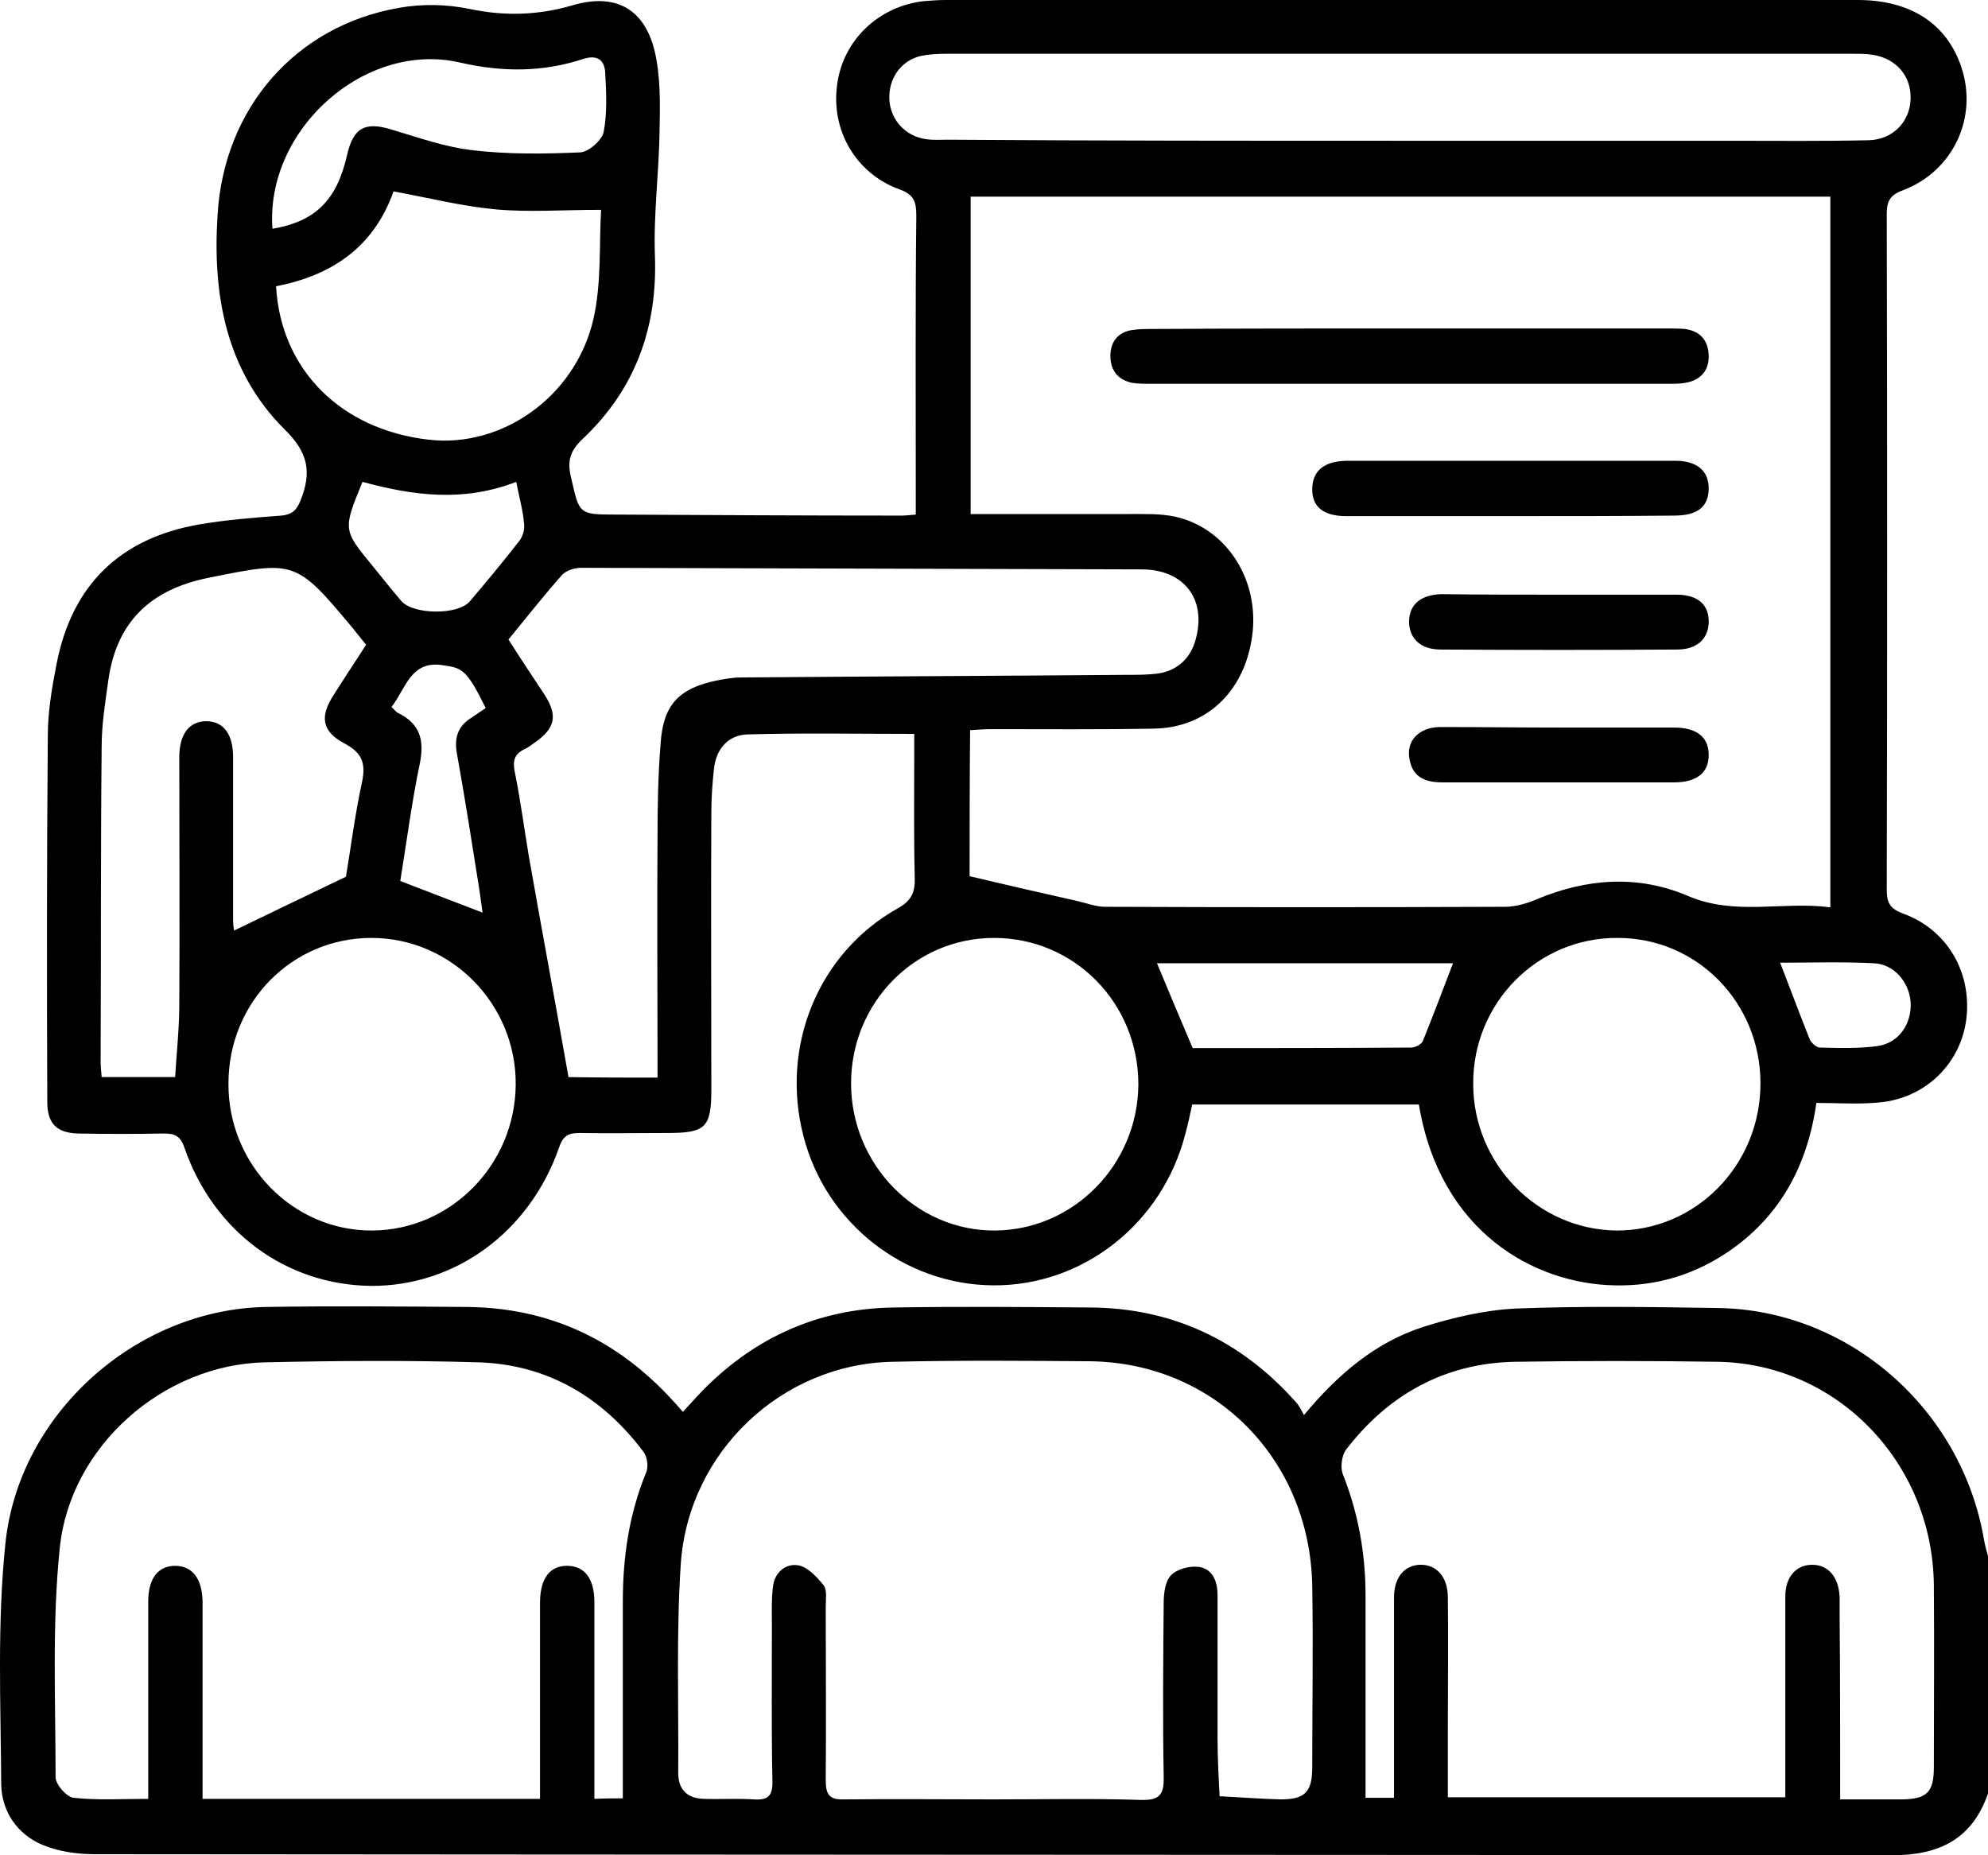
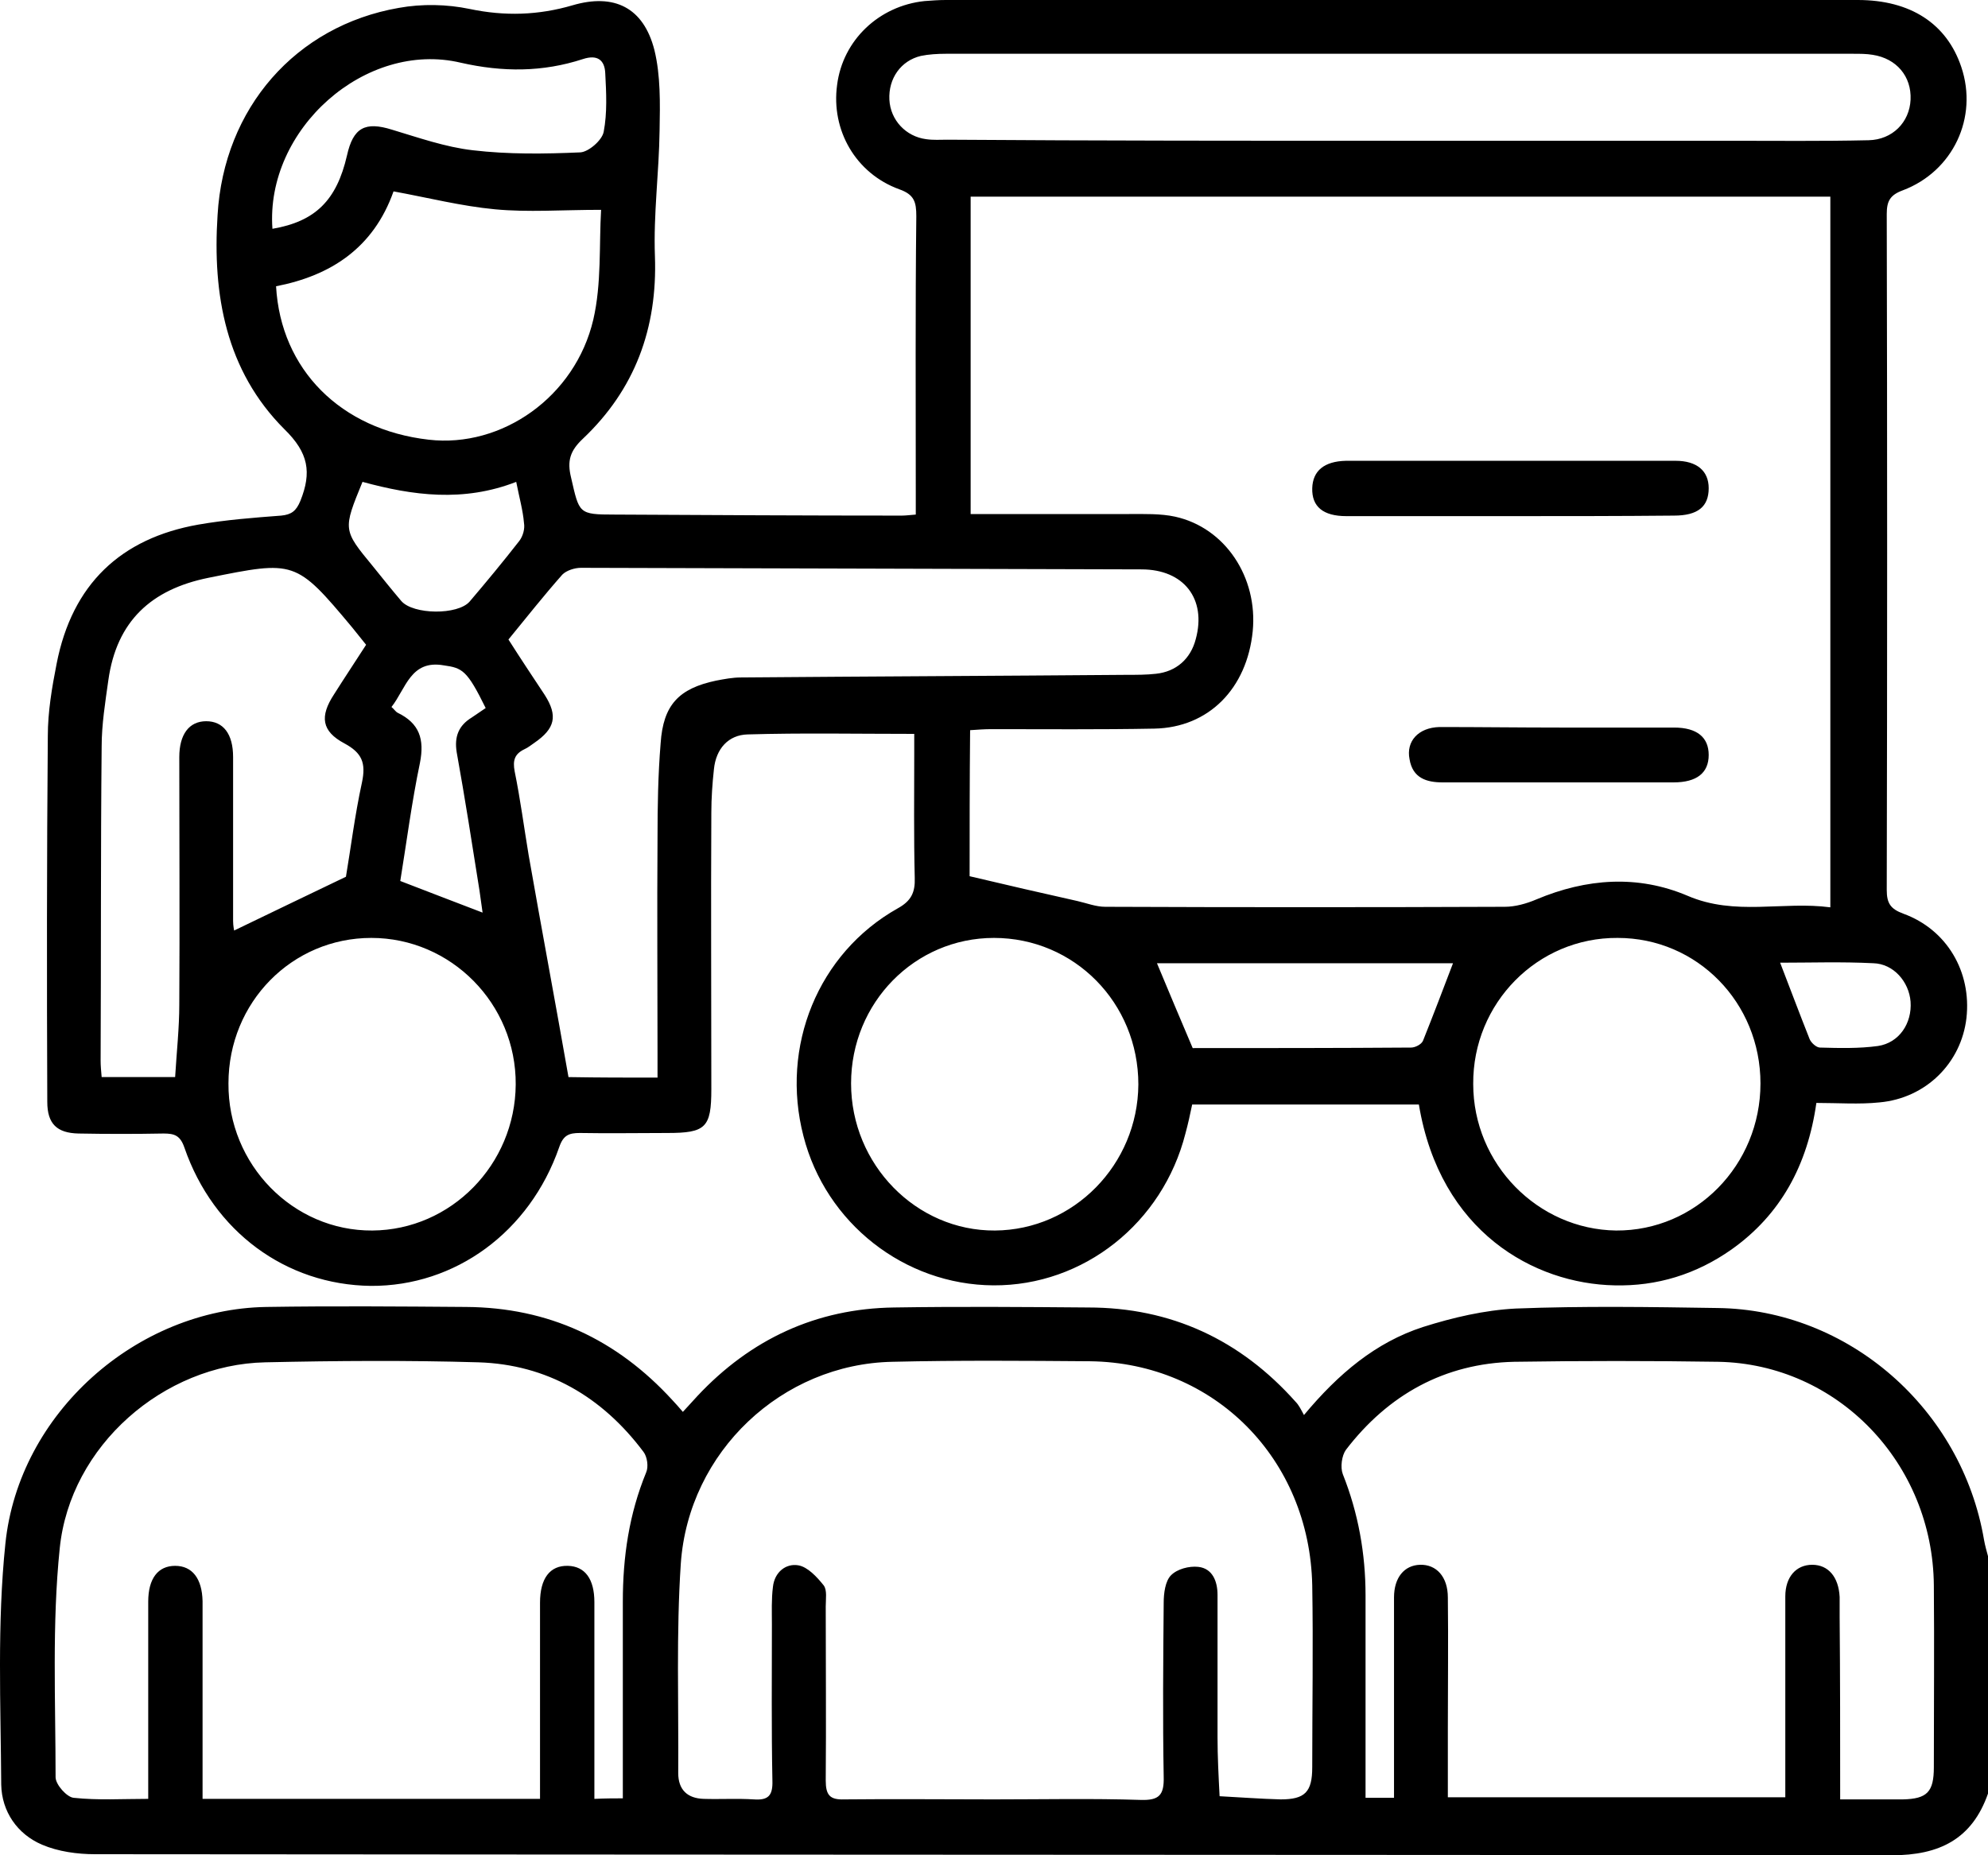
<svg xmlns="http://www.w3.org/2000/svg" width="75" height="70" viewBox="0 0 75 70" fill="none">
  <path d="M75.007 67.653C74.402 69.403 73.153 70 71.376 70C48.784 69.98 26.172 69.98 3.581 69.96C2.917 69.96 2.194 69.861 1.589 69.602C0.652 69.204 0.066 68.349 0.046 67.335C0.027 64.291 -0.11 61.248 0.203 58.244C0.71 53.311 5.162 49.392 10.044 49.312C12.563 49.273 15.062 49.293 17.581 49.312C20.686 49.332 23.263 50.526 25.372 52.833C25.489 52.953 25.606 53.092 25.762 53.271C25.958 53.052 26.133 52.873 26.309 52.674C28.32 50.526 30.8 49.372 33.729 49.332C36.17 49.293 38.611 49.312 41.051 49.332C44.176 49.332 46.792 50.546 48.881 52.893C48.999 53.012 49.077 53.172 49.194 53.39C50.502 51.819 51.908 50.645 53.685 50.068C54.817 49.71 56.008 49.432 57.18 49.372C59.718 49.273 62.257 49.312 64.795 49.352C69.735 49.412 74.012 53.152 74.851 58.105C74.89 58.324 74.949 58.523 75.007 58.741C75.007 61.685 75.007 64.669 75.007 67.653ZM37.478 67.892C39.333 67.892 41.188 67.852 43.043 67.912C43.727 67.931 43.922 67.733 43.902 67.036C43.863 64.848 43.883 62.66 43.902 60.472C43.902 60.114 43.961 59.656 44.176 59.438C44.41 59.199 44.859 59.08 45.211 59.119C45.738 59.179 45.933 59.656 45.933 60.174C45.933 61.964 45.933 63.754 45.933 65.544C45.933 66.28 45.972 67.016 46.011 67.772C46.773 67.812 47.554 67.872 48.315 67.892C49.233 67.892 49.506 67.613 49.506 66.678C49.506 64.391 49.545 62.103 49.506 59.816C49.409 55.041 45.816 51.421 41.13 51.361C38.65 51.342 36.15 51.322 33.67 51.381C29.512 51.461 25.977 54.763 25.684 59C25.509 61.626 25.606 64.271 25.587 66.897C25.587 67.534 25.938 67.852 26.544 67.872C27.168 67.892 27.813 67.852 28.438 67.892C28.984 67.931 29.16 67.752 29.14 67.175C29.101 65.206 29.121 63.257 29.121 61.288C29.121 60.81 29.101 60.333 29.16 59.875C29.219 59.318 29.648 58.98 30.117 59.06C30.468 59.119 30.82 59.497 31.074 59.816C31.21 59.995 31.152 60.333 31.152 60.611C31.152 62.799 31.171 64.987 31.152 67.175C31.152 67.733 31.308 67.912 31.855 67.892C33.71 67.872 35.604 67.892 37.478 67.892ZM69.423 67.892C70.282 67.892 71.024 67.892 71.786 67.892C72.703 67.872 72.957 67.613 72.957 66.678C72.957 64.391 72.977 62.103 72.957 59.816C72.918 55.201 69.325 51.461 64.815 51.381C62.257 51.342 59.699 51.342 57.121 51.381C54.505 51.441 52.377 52.615 50.776 54.703C50.619 54.922 50.561 55.36 50.658 55.618C51.244 57.09 51.517 58.622 51.517 60.194C51.517 62.72 51.517 65.266 51.517 67.832C51.83 67.832 52.181 67.832 52.591 67.832C52.591 67.514 52.591 67.255 52.591 66.977C52.591 64.749 52.591 62.501 52.591 60.273C52.591 59.517 52.982 59.06 53.568 59.04C54.193 59.02 54.622 59.497 54.622 60.273C54.642 61.904 54.622 63.555 54.622 65.186C54.622 66.042 54.622 66.917 54.622 67.812C58.898 67.812 63.116 67.812 67.353 67.812C67.353 67.494 67.353 67.215 67.353 66.937C67.353 64.709 67.353 62.461 67.353 60.233C67.353 59.497 67.763 59.04 68.368 59.04C68.974 59.04 69.364 59.497 69.403 60.253C69.403 60.492 69.403 60.75 69.403 60.989C69.423 63.257 69.423 65.525 69.423 67.892ZM23.497 67.852C23.497 65.346 23.497 62.899 23.497 60.432C23.497 58.741 23.732 57.13 24.376 55.559C24.474 55.34 24.415 54.962 24.279 54.783C22.716 52.694 20.627 51.481 18.05 51.401C15.374 51.322 12.68 51.342 10.005 51.401C6.178 51.481 2.643 54.544 2.253 58.423C1.96 61.268 2.097 64.172 2.097 67.056C2.097 67.335 2.526 67.812 2.78 67.832C3.698 67.931 4.616 67.872 5.592 67.872C5.592 67.534 5.592 67.255 5.592 66.996C5.592 64.808 5.592 62.62 5.592 60.432C5.592 59.557 5.963 59.08 6.607 59.08C7.252 59.08 7.623 59.557 7.642 60.412C7.642 62.62 7.642 64.828 7.642 67.056C7.642 67.315 7.642 67.573 7.642 67.872C11.918 67.872 16.116 67.872 20.373 67.872C20.373 67.573 20.373 67.295 20.373 67.036C20.373 64.848 20.373 62.66 20.373 60.472C20.373 59.557 20.744 59.06 21.428 59.08C22.072 59.099 22.424 59.577 22.424 60.452C22.424 62.66 22.424 64.868 22.424 67.096C22.424 67.355 22.424 67.613 22.424 67.872C22.873 67.852 23.204 67.852 23.497 67.852Z" fill="black" />
  <path d="M53.529 41.674C50.658 41.674 47.827 41.674 44.976 41.674C44.898 42.052 44.82 42.41 44.722 42.768C43.863 46.15 40.876 48.517 37.478 48.497C34.12 48.477 31.152 46.15 30.312 42.867C29.433 39.486 30.859 35.965 33.866 34.274C34.373 33.995 34.53 33.677 34.51 33.12C34.471 31.549 34.491 29.997 34.491 28.426C34.491 28.167 34.491 27.889 34.491 27.69C32.323 27.69 30.253 27.65 28.203 27.71C27.481 27.73 27.012 28.247 26.934 29.022C26.875 29.559 26.836 30.116 26.836 30.654C26.817 34.135 26.836 37.616 26.836 41.097C26.836 42.549 26.622 42.748 25.177 42.748C24.083 42.748 22.97 42.768 21.877 42.748C21.467 42.748 21.252 42.828 21.096 43.285C19.983 46.488 17.171 48.536 13.988 48.517C10.786 48.477 8.052 46.468 6.959 43.305C6.803 42.847 6.588 42.768 6.178 42.768C5.104 42.788 4.03 42.788 2.956 42.768C2.155 42.748 1.784 42.41 1.784 41.574C1.765 36.979 1.765 32.364 1.804 27.769C1.804 26.854 1.96 25.939 2.136 25.044C2.722 22.04 4.557 20.31 7.486 19.793C8.521 19.613 9.556 19.534 10.61 19.454C11.001 19.415 11.176 19.275 11.333 18.897C11.762 17.823 11.645 17.087 10.727 16.192C8.521 13.984 8.013 11.12 8.208 8.116C8.443 4.078 11.157 0.975 15.043 0.298C15.921 0.139 16.859 0.159 17.718 0.338C19.046 0.617 20.315 0.577 21.603 0.199C23.166 -0.259 24.279 0.278 24.689 1.89C24.923 2.845 24.903 3.899 24.884 4.913C24.864 6.505 24.649 8.076 24.708 9.668C24.806 12.393 23.947 14.7 21.994 16.55C21.506 17.008 21.389 17.386 21.545 18.022C21.857 19.375 21.818 19.415 23.185 19.415C26.797 19.434 30.41 19.454 34.022 19.454C34.159 19.454 34.315 19.434 34.549 19.415C34.549 19.136 34.549 18.858 34.549 18.599C34.549 15.118 34.53 11.637 34.569 8.156C34.569 7.619 34.491 7.34 33.924 7.141C32.284 6.544 31.347 4.913 31.581 3.203C31.796 1.512 33.163 0.219 34.881 0.04C35.155 0.02 35.408 0 35.682 0C47.144 0 58.625 0 70.087 0C72.079 0 73.445 0.895 73.992 2.526C74.636 4.436 73.68 6.465 71.786 7.181C71.297 7.36 71.18 7.599 71.18 8.076C71.2 16.57 71.2 25.084 71.18 33.578C71.18 34.075 71.317 34.294 71.805 34.473C73.445 35.07 74.383 36.661 74.187 38.411C73.992 40.102 72.664 41.435 70.907 41.594C70.145 41.674 69.345 41.614 68.525 41.614C68.193 43.961 67.177 45.831 65.323 47.144C63.995 48.079 62.511 48.536 60.91 48.497C57.883 48.437 54.329 46.488 53.529 41.674ZM36.58 33.06C38.005 33.399 39.314 33.697 40.641 33.995C40.993 34.075 41.344 34.214 41.696 34.214C46.714 34.234 51.752 34.234 56.77 34.214C57.161 34.214 57.59 34.095 57.961 33.936C59.855 33.14 61.788 33.001 63.663 33.797C65.459 34.572 67.256 33.995 69.052 34.234C69.052 25.223 69.052 16.331 69.052 7.42C58.215 7.42 47.417 7.42 36.619 7.42C36.619 11.438 36.619 15.396 36.619 19.395C38.65 19.395 40.622 19.395 42.594 19.395C43.18 19.395 43.785 19.375 44.332 19.494C46.226 19.912 47.456 21.782 47.261 23.811C47.046 25.979 45.601 27.451 43.551 27.491C41.501 27.53 39.45 27.511 37.4 27.511C37.146 27.511 36.892 27.53 36.599 27.55C36.58 29.52 36.58 31.37 36.58 33.06ZM24.806 40.659C24.806 40.321 24.806 40.043 24.806 39.764C24.806 37.059 24.786 34.353 24.806 31.628C24.806 30.435 24.825 29.241 24.923 28.048C25.02 26.596 25.606 25.979 27.012 25.681C27.325 25.621 27.637 25.561 27.949 25.561C32.811 25.521 37.654 25.502 42.516 25.462C42.887 25.462 43.258 25.462 43.609 25.422C44.371 25.342 44.918 24.865 45.113 24.109C45.523 22.597 44.664 21.483 43.063 21.483C36.014 21.463 28.965 21.444 21.916 21.424C21.681 21.424 21.369 21.523 21.213 21.682C20.51 22.478 19.866 23.294 19.182 24.129C19.651 24.865 20.1 25.541 20.549 26.218C21.057 27.013 20.939 27.491 20.159 28.028C20.041 28.107 19.924 28.207 19.788 28.267C19.416 28.446 19.338 28.684 19.416 29.102C19.631 30.156 19.768 31.211 19.944 32.265C20.432 35.05 20.959 37.855 21.447 40.639C22.619 40.659 23.654 40.659 24.806 40.659ZM52.787 5.311C56.926 5.311 61.085 5.311 65.225 5.311C66.982 5.311 68.74 5.331 70.497 5.291C71.395 5.271 72.04 4.615 72.079 3.76C72.118 2.884 71.551 2.208 70.653 2.069C70.419 2.029 70.165 2.029 69.931 2.029C58.508 2.029 47.105 2.029 35.682 2.029C35.369 2.029 35.037 2.049 34.745 2.109C33.983 2.288 33.514 2.964 33.553 3.76C33.593 4.535 34.178 5.152 34.94 5.251C35.213 5.291 35.467 5.271 35.74 5.271C41.422 5.311 47.105 5.311 52.787 5.311ZM6.607 40.639C6.666 39.665 6.764 38.789 6.764 37.894C6.783 34.791 6.764 31.688 6.764 28.565C6.764 27.71 7.135 27.212 7.779 27.212C8.423 27.212 8.794 27.69 8.794 28.565C8.794 30.634 8.794 32.683 8.794 34.751C8.794 34.93 8.833 35.109 8.833 35.109C10.2 34.453 11.547 33.797 13.051 33.08C13.227 32.046 13.383 30.773 13.656 29.52C13.812 28.784 13.656 28.406 12.992 28.048C12.133 27.59 12.055 27.033 12.602 26.198C12.992 25.581 13.402 24.965 13.812 24.328C13.617 24.089 13.441 23.87 13.285 23.672C11.157 21.125 11.118 21.145 7.857 21.802C5.709 22.239 4.401 23.433 4.088 25.661C3.971 26.496 3.835 27.332 3.835 28.167C3.796 32.126 3.815 36.064 3.796 40.023C3.796 40.222 3.815 40.401 3.835 40.639C4.752 40.639 5.611 40.639 6.607 40.639ZM37.498 35.388C34.51 35.388 32.108 37.835 32.108 40.878C32.108 43.941 34.569 46.448 37.537 46.428C40.505 46.408 42.926 43.941 42.946 40.918C42.946 37.835 40.524 35.388 37.498 35.388ZM66.416 40.878C66.416 37.835 64.034 35.388 61.027 35.388C58 35.368 55.559 37.855 55.579 40.898C55.579 43.922 58.02 46.388 60.968 46.428C63.975 46.448 66.416 43.961 66.416 40.878ZM14.008 35.388C11.02 35.388 8.619 37.815 8.619 40.878C8.599 43.941 11.059 46.448 14.047 46.428C17.015 46.408 19.436 43.941 19.456 40.918C19.475 37.874 17.015 35.388 14.008 35.388ZM22.677 7.917C21.193 7.917 19.924 8.016 18.674 7.897C17.405 7.778 16.156 7.46 14.847 7.221C14.086 9.369 12.465 10.403 10.415 10.801C10.591 13.944 12.856 16.212 16.175 16.59C18.928 16.908 21.701 14.979 22.384 12.055C22.697 10.702 22.599 9.25 22.677 7.917ZM10.278 8.633C11.899 8.355 12.7 7.559 13.09 5.868C13.324 4.814 13.773 4.575 14.789 4.893C15.785 5.192 16.8 5.55 17.835 5.669C19.182 5.828 20.549 5.808 21.896 5.749C22.209 5.729 22.716 5.291 22.775 4.973C22.912 4.257 22.873 3.501 22.834 2.765C22.814 2.268 22.541 2.049 21.994 2.228C20.471 2.725 18.967 2.725 17.386 2.367C13.793 1.512 10.005 4.874 10.278 8.633ZM44.996 39.545C47.69 39.545 50.463 39.545 53.236 39.525C53.392 39.525 53.626 39.406 53.685 39.267C54.075 38.292 54.446 37.317 54.817 36.343C51.127 36.343 47.358 36.343 43.648 36.343C44.098 37.417 44.527 38.451 44.996 39.545ZM19.475 18.181C17.483 18.957 15.57 18.698 13.676 18.181C12.934 19.991 12.934 19.991 14.066 21.364C14.418 21.802 14.769 22.239 15.14 22.677C15.589 23.194 17.269 23.214 17.718 22.697C18.362 21.941 18.987 21.185 19.592 20.409C19.729 20.23 19.807 19.952 19.768 19.733C19.729 19.256 19.592 18.778 19.475 18.181ZM14.769 26.675C14.867 26.755 14.925 26.854 15.004 26.894C15.824 27.292 16.019 27.889 15.843 28.784C15.531 30.276 15.335 31.807 15.101 33.24C16.175 33.657 17.171 34.035 18.206 34.433C18.167 34.135 18.128 33.876 18.089 33.598C17.815 31.867 17.542 30.116 17.23 28.386C17.132 27.789 17.308 27.371 17.796 27.073C17.971 26.954 18.147 26.834 18.323 26.715C17.62 25.283 17.444 25.203 16.741 25.104C15.492 24.885 15.316 25.979 14.769 26.675ZM67.158 36.323C67.549 37.337 67.9 38.272 68.271 39.207C68.329 39.346 68.525 39.525 68.662 39.525C69.384 39.545 70.126 39.565 70.848 39.466C71.649 39.346 72.137 38.61 72.079 37.795C72.02 37.039 71.434 36.363 70.673 36.343C69.482 36.283 68.31 36.323 67.158 36.323Z" fill="black" />
-   <path d="M53.255 12.393C56.458 12.393 59.64 12.393 62.843 12.393C63.077 12.393 63.331 12.393 63.565 12.412C64.131 12.492 64.444 12.83 64.463 13.407C64.483 13.984 64.151 14.342 63.604 14.441C63.389 14.481 63.175 14.481 62.94 14.481C56.438 14.481 49.916 14.481 43.414 14.481C43.18 14.481 42.926 14.481 42.692 14.441C42.164 14.322 41.891 13.964 41.891 13.427C41.891 12.89 42.184 12.532 42.711 12.452C42.965 12.412 43.238 12.412 43.512 12.412C46.773 12.393 50.014 12.393 53.255 12.393Z" fill="black" />
  <path d="M56.946 19.474C54.895 19.474 52.845 19.474 50.795 19.474C49.916 19.474 49.487 19.116 49.506 18.42C49.526 17.764 49.955 17.406 50.776 17.386C54.915 17.386 59.074 17.386 63.214 17.386C64.014 17.386 64.463 17.764 64.463 18.42C64.463 19.116 64.053 19.454 63.155 19.454C61.085 19.474 59.016 19.474 56.946 19.474Z" fill="black" />
-   <path d="M58.859 22.438C60.324 22.438 61.788 22.438 63.253 22.438C64.053 22.438 64.483 22.816 64.463 23.492C64.444 24.109 64.014 24.507 63.272 24.507C60.304 24.527 57.317 24.527 54.349 24.507C53.607 24.507 53.177 24.109 53.158 23.473C53.158 22.816 53.587 22.438 54.388 22.418C55.891 22.438 57.375 22.438 58.859 22.438Z" fill="black" />
  <path d="M58.84 27.451C60.285 27.451 61.71 27.451 63.155 27.451C64.034 27.451 64.463 27.829 64.463 28.485C64.463 29.162 64.014 29.52 63.136 29.52C60.226 29.52 57.336 29.52 54.427 29.52C53.822 29.52 53.294 29.361 53.177 28.645C53.041 27.968 53.509 27.451 54.31 27.431C55.833 27.431 57.336 27.451 58.84 27.451Z" fill="black" />
</svg>